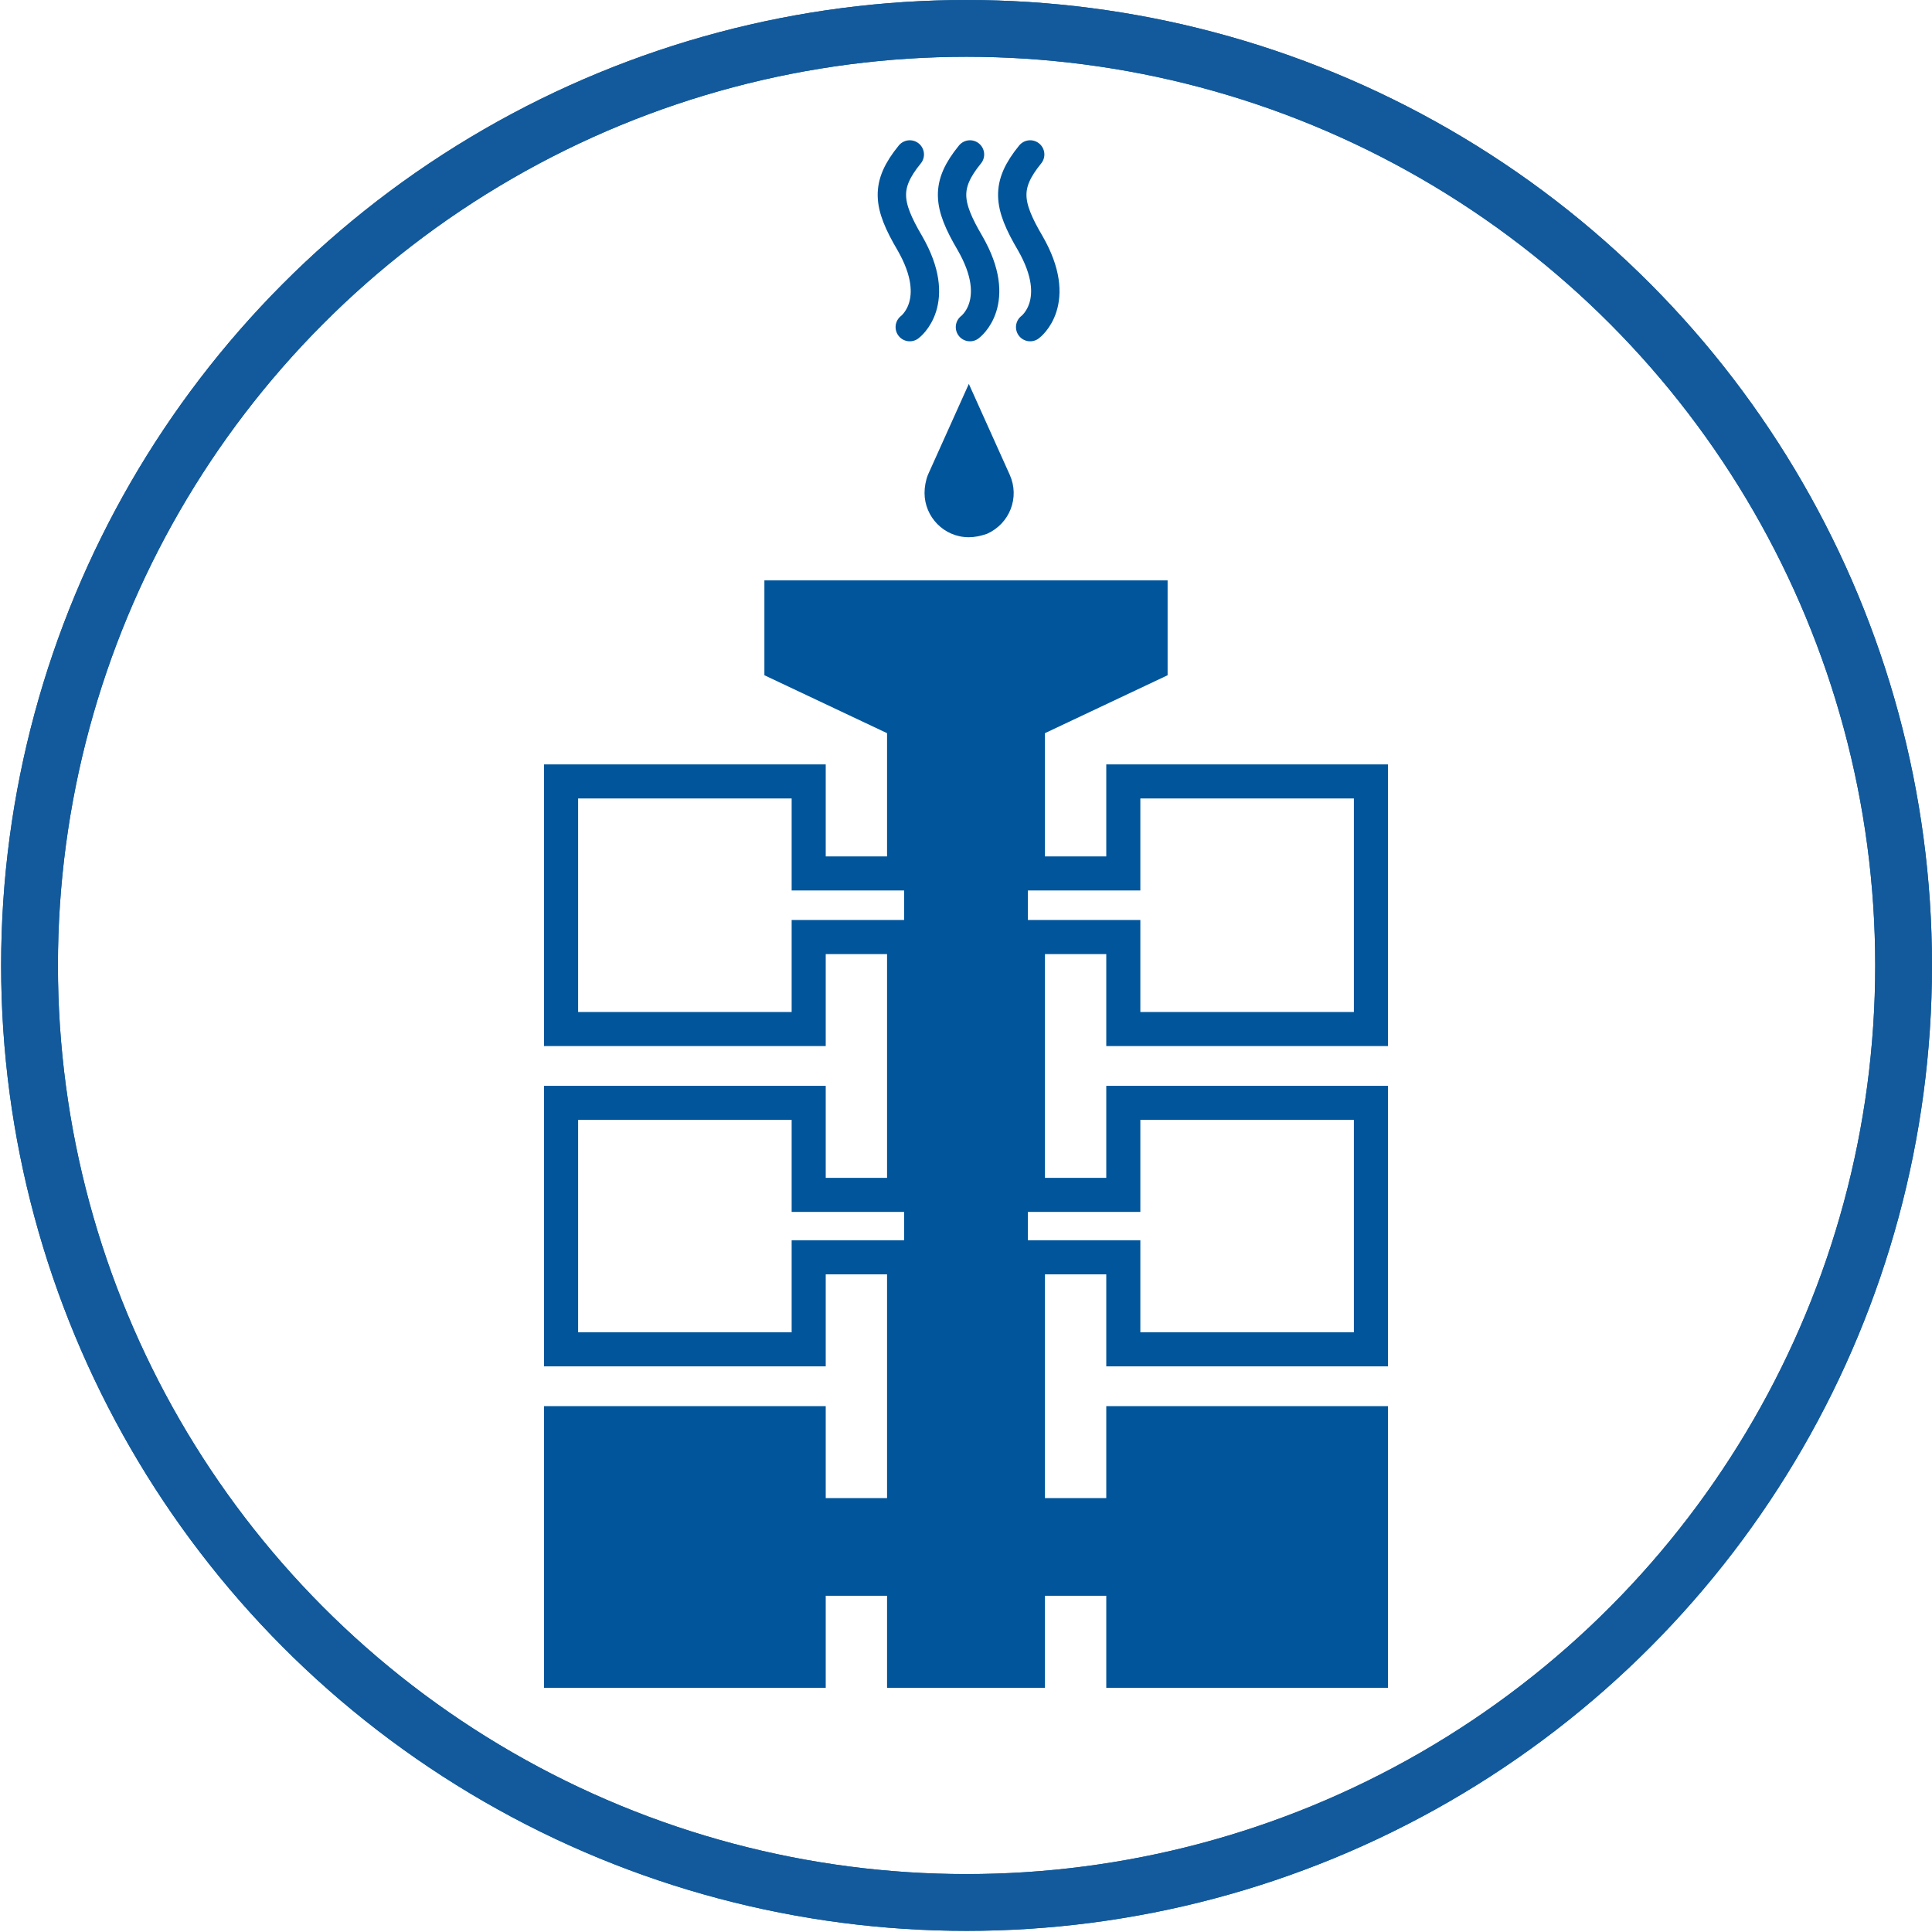
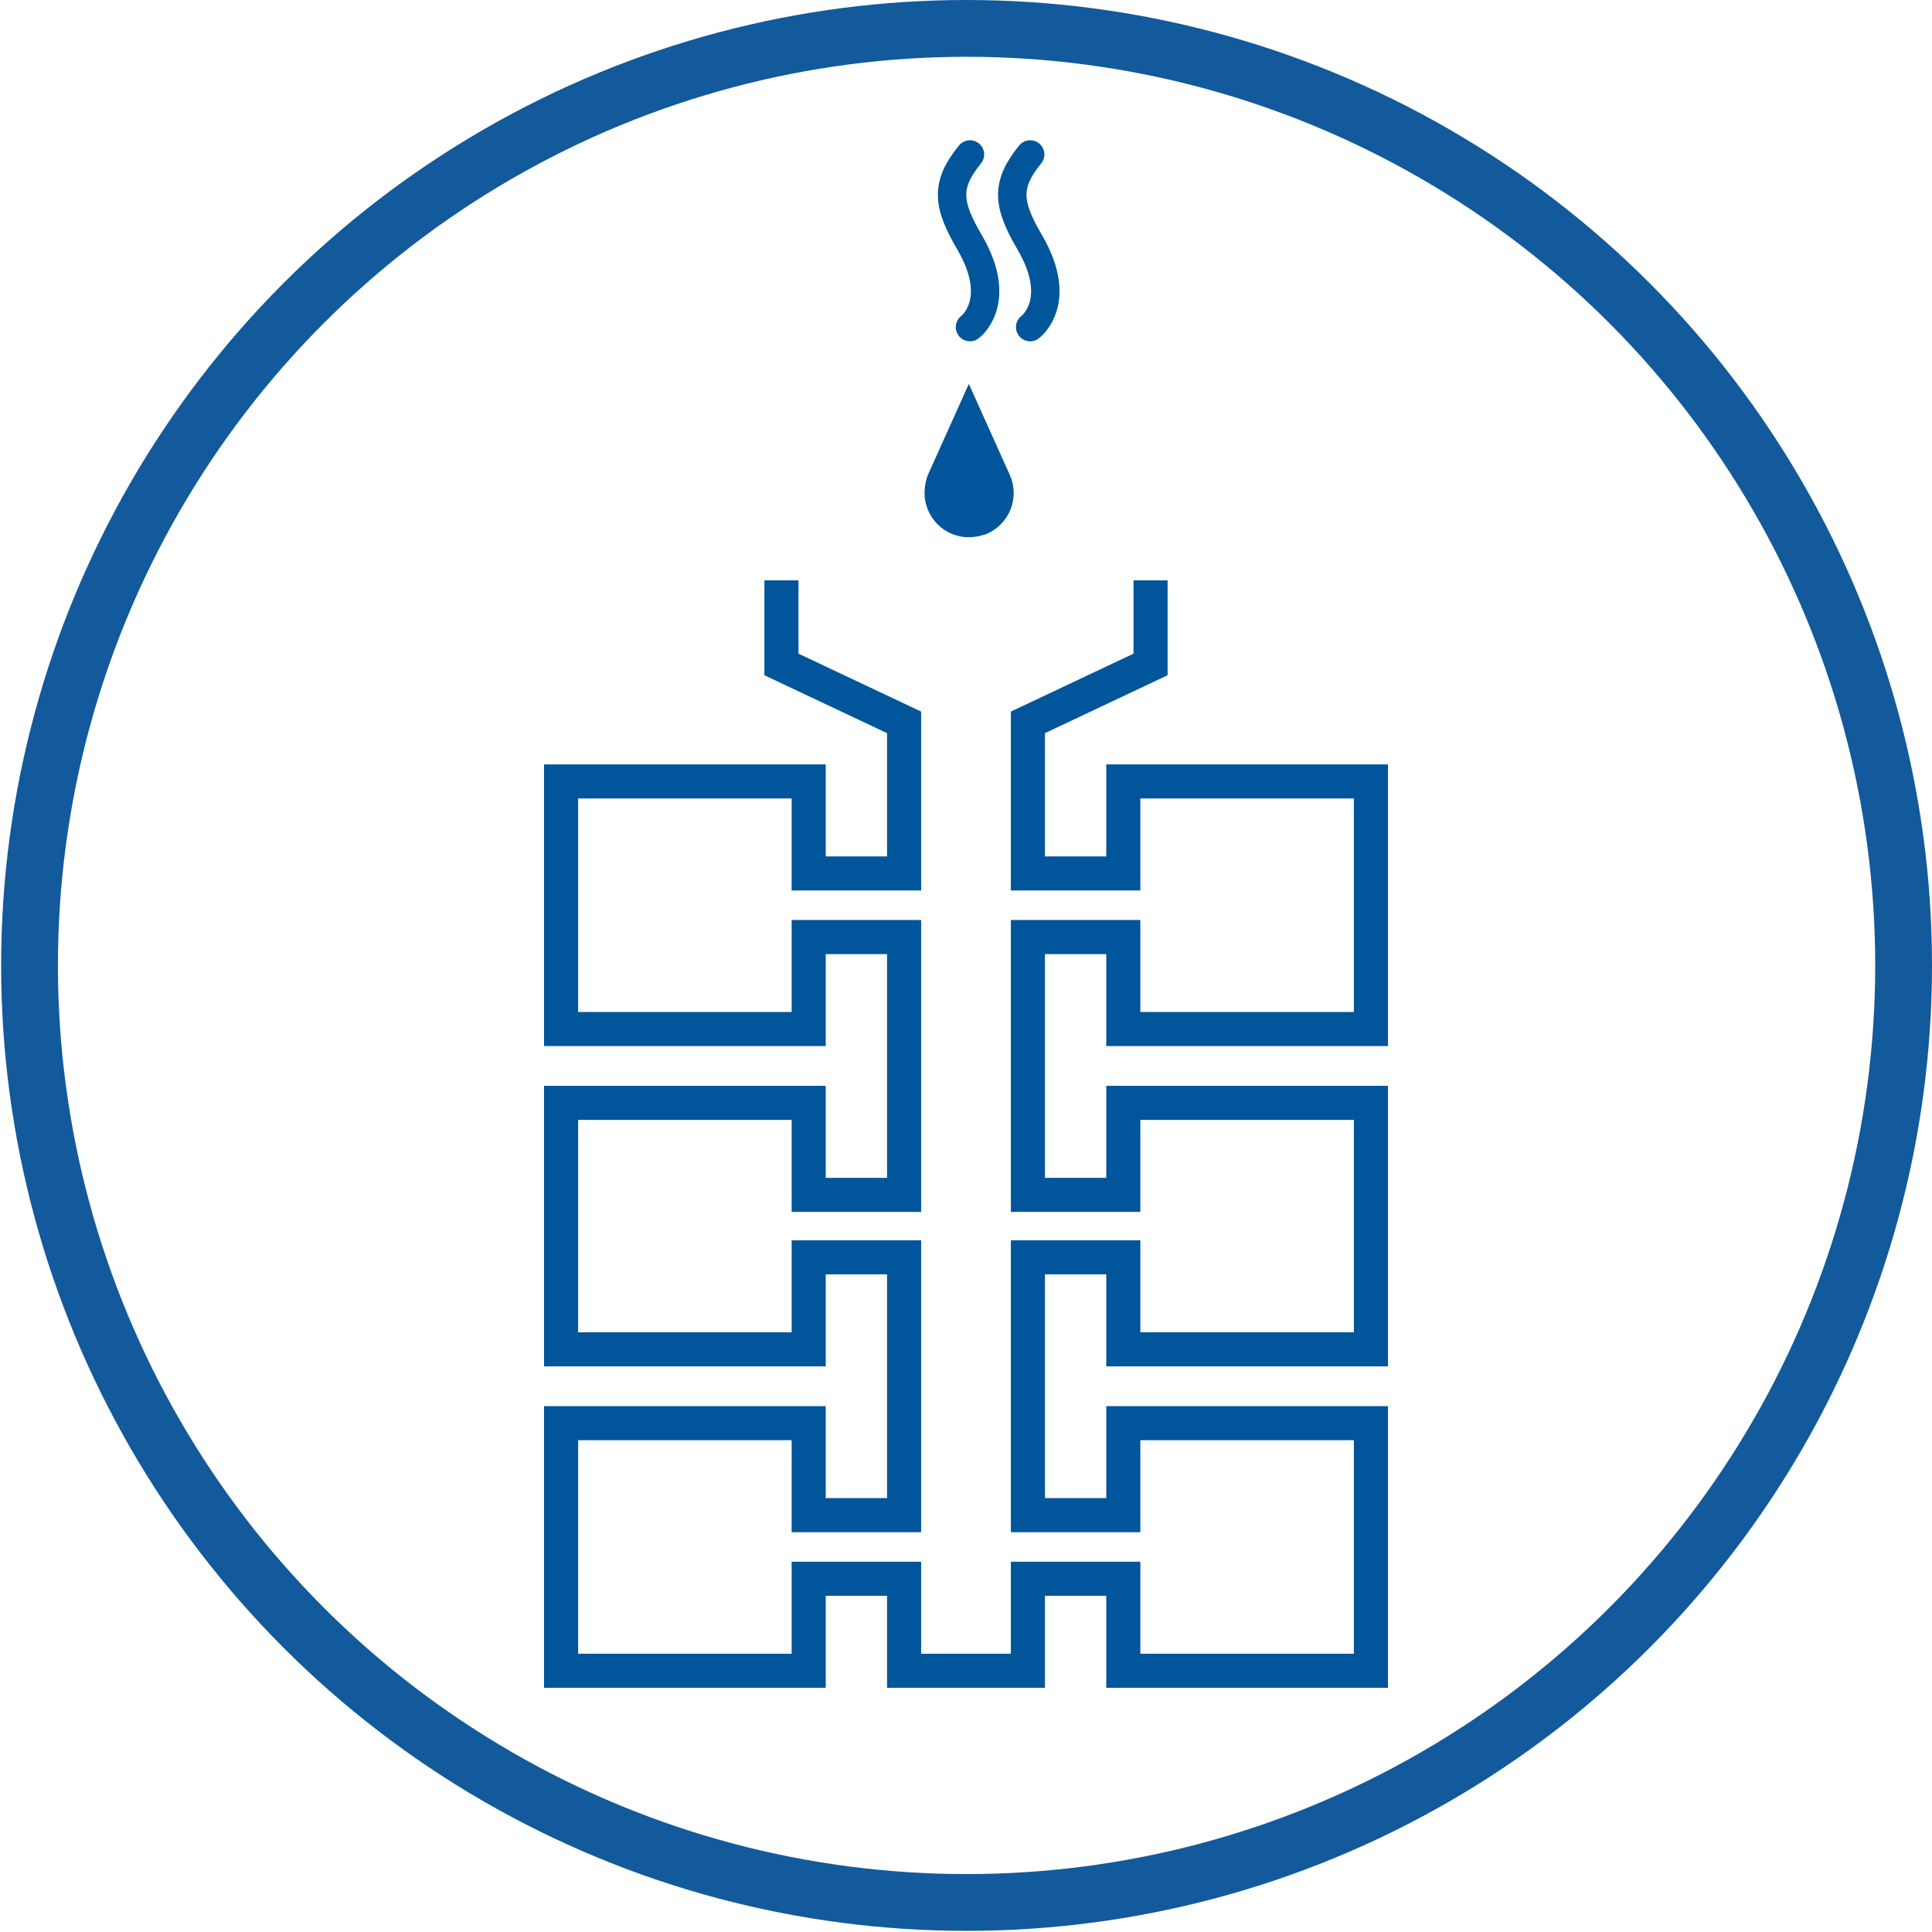
<svg xmlns="http://www.w3.org/2000/svg" version="1.1" id="Antriebs-_und_Getriebetechnik" x="0px" y="0px" viewBox="0 0 170.1 170.1" style="enable-background:new 0 0 170.1 170.1;" xml:space="preserve">
  <style type="text/css">
	.st0{fill:none;stroke:#125A9B;stroke-width:5;stroke-miterlimit:10;}
	.st1{fill:#00559B;}
	.st2{fill:none;stroke:#00559B;stroke-width:3;stroke-miterlimit:10;}
	.st3{fill:none;}
	.st4{fill:none;stroke:#00559B;stroke-width:2.5;stroke-linecap:round;stroke-linejoin:round;}
</style>
  <circle class="st0" cx="85.1" cy="85" r="82.5" />
-   <circle class="st0" cx="85.1" cy="85" r="82.5" />
  <g>
-     <polygon class="st1" points="98.9,133.4 90.5,133.4 90.5,110.7 90.5,76.9 90.5,63.6 101.3,58.5 101.3,51.1 68.8,51.1 68.8,58.5    79.6,63.6 79.6,76.9 79.6,110.7 79.6,133.4 71.2,133.4 71.2,125.3 49.4,125.3 49.4,147.1 71.2,147.1 71.2,139 79.6,139 79.6,147.1    90.5,147.1 90.5,139 98.9,139 98.9,147.1 120.7,147.1 120.7,125.3 98.9,125.3  " />
    <polyline class="st2" points="68.8,51.1 68.8,58.5 79.6,63.6 79.6,76.9 71.2,76.9 71.2,68.8 49.4,68.8 49.4,90.6 71.2,90.6    71.2,82.5 79.6,82.5 79.6,105.2 71.2,105.2 71.2,97.1 49.4,97.1 49.4,118.8 71.2,118.8 71.2,110.7 79.6,110.7 79.6,133.4    71.2,133.4 71.2,125.3 49.4,125.3 49.4,147.1 71.2,147.1 71.2,139 79.6,139 79.6,147.1 90.5,147.1 90.5,139 98.9,139 98.9,147.1    120.7,147.1 120.7,125.3 98.9,125.3 98.9,133.4 90.5,133.4 90.5,110.7 98.9,110.7 98.9,118.8 120.7,118.8 120.7,97.1 98.9,97.1    98.9,105.2 90.5,105.2 90.5,82.5 98.9,82.5 98.9,90.6 120.7,90.6 120.7,68.8 98.9,68.8 98.9,76.9 90.5,76.9 90.5,63.6 101.3,58.5    101.3,51.1  " />
-     <line class="st3" x1="85.1" y1="105.2" x2="85.1" y2="82.5" />
-     <line class="st3" x1="85.1" y1="82.5" x2="85.1" y2="105.2" />
  </g>
  <path class="st1" d="M85.3,47.3L85.3,47.3c-2.2,0-3.9-1.8-3.9-3.9c0-0.5,0.1-1.1,0.3-1.6l3.6-8l3.6,8c0.9,2,0,4.3-2,5.2  C86.3,47.2,85.8,47.3,85.3,47.3z" />
-   <path class="st4" d="M80.1,13.6c-2.2,2.7-2,4.4,0,7.8c3,5.2,0,7.4,0,7.4" />
  <path class="st4" d="M85.4,13.6c-2.2,2.7-2,4.4,0,7.8c3,5.2,0,7.4,0,7.4" />
  <path class="st4" d="M90.7,13.6c-2.2,2.7-2,4.4,0,7.8c3,5.2,0,7.4,0,7.4" />
</svg>